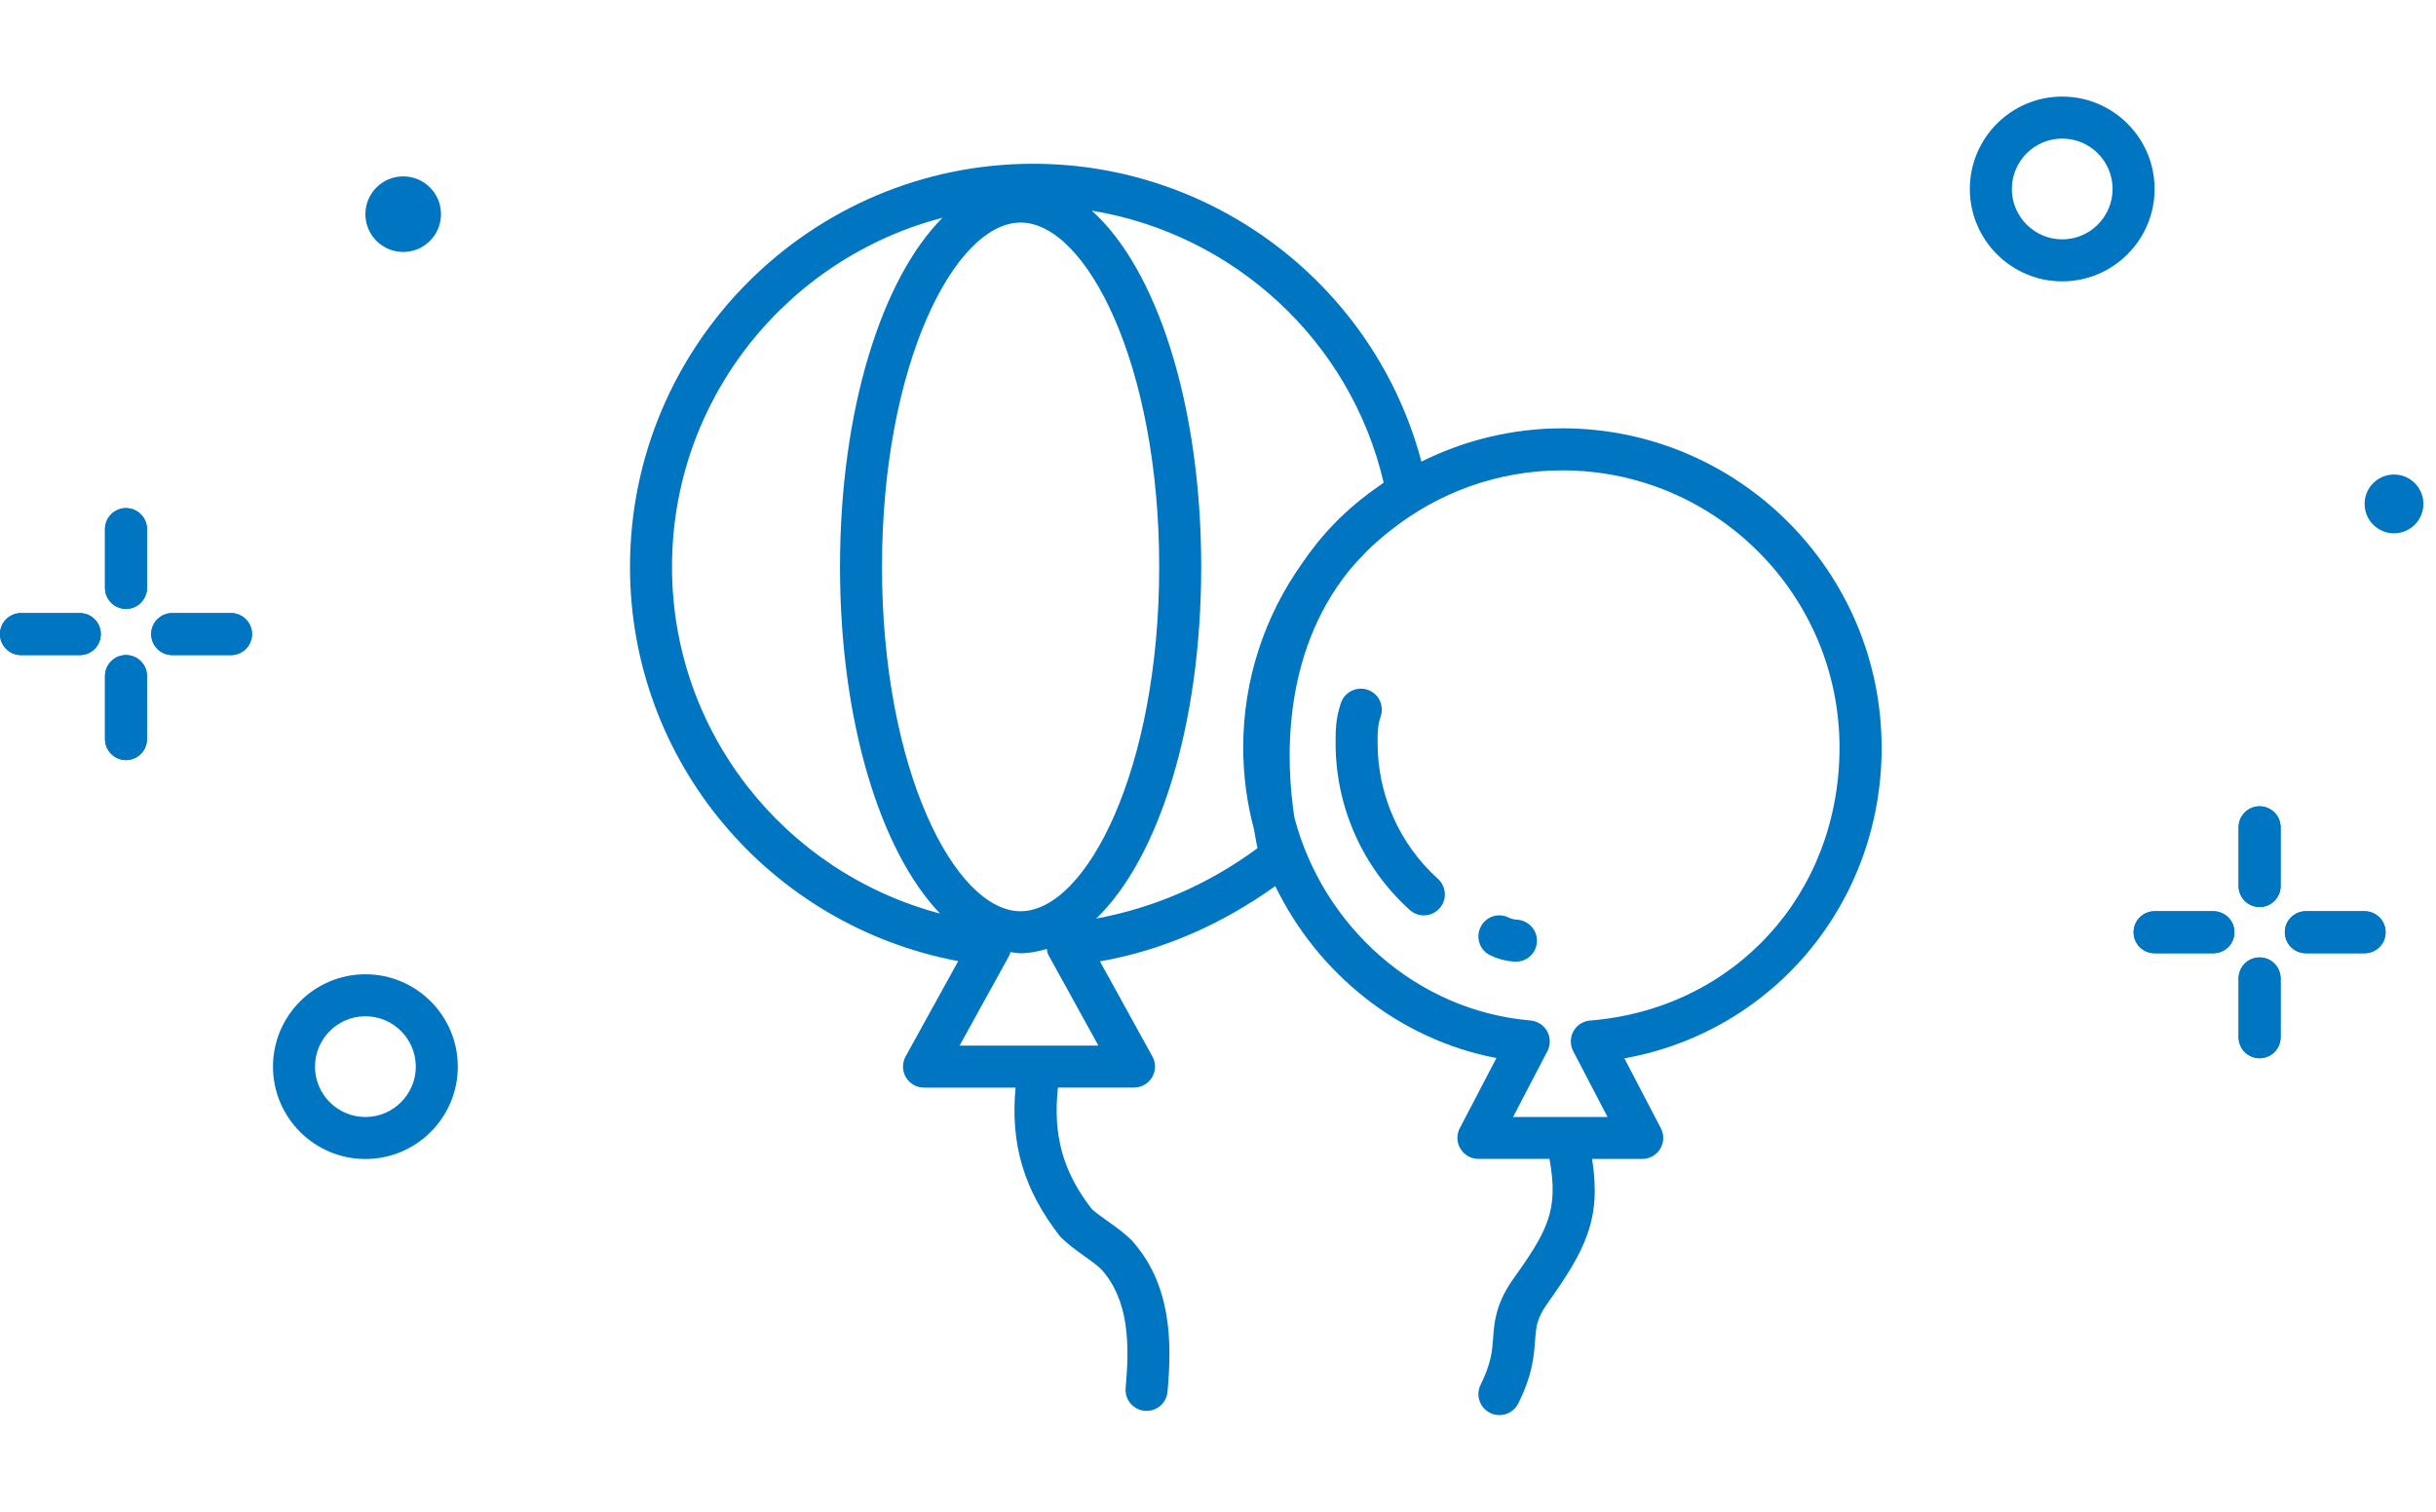
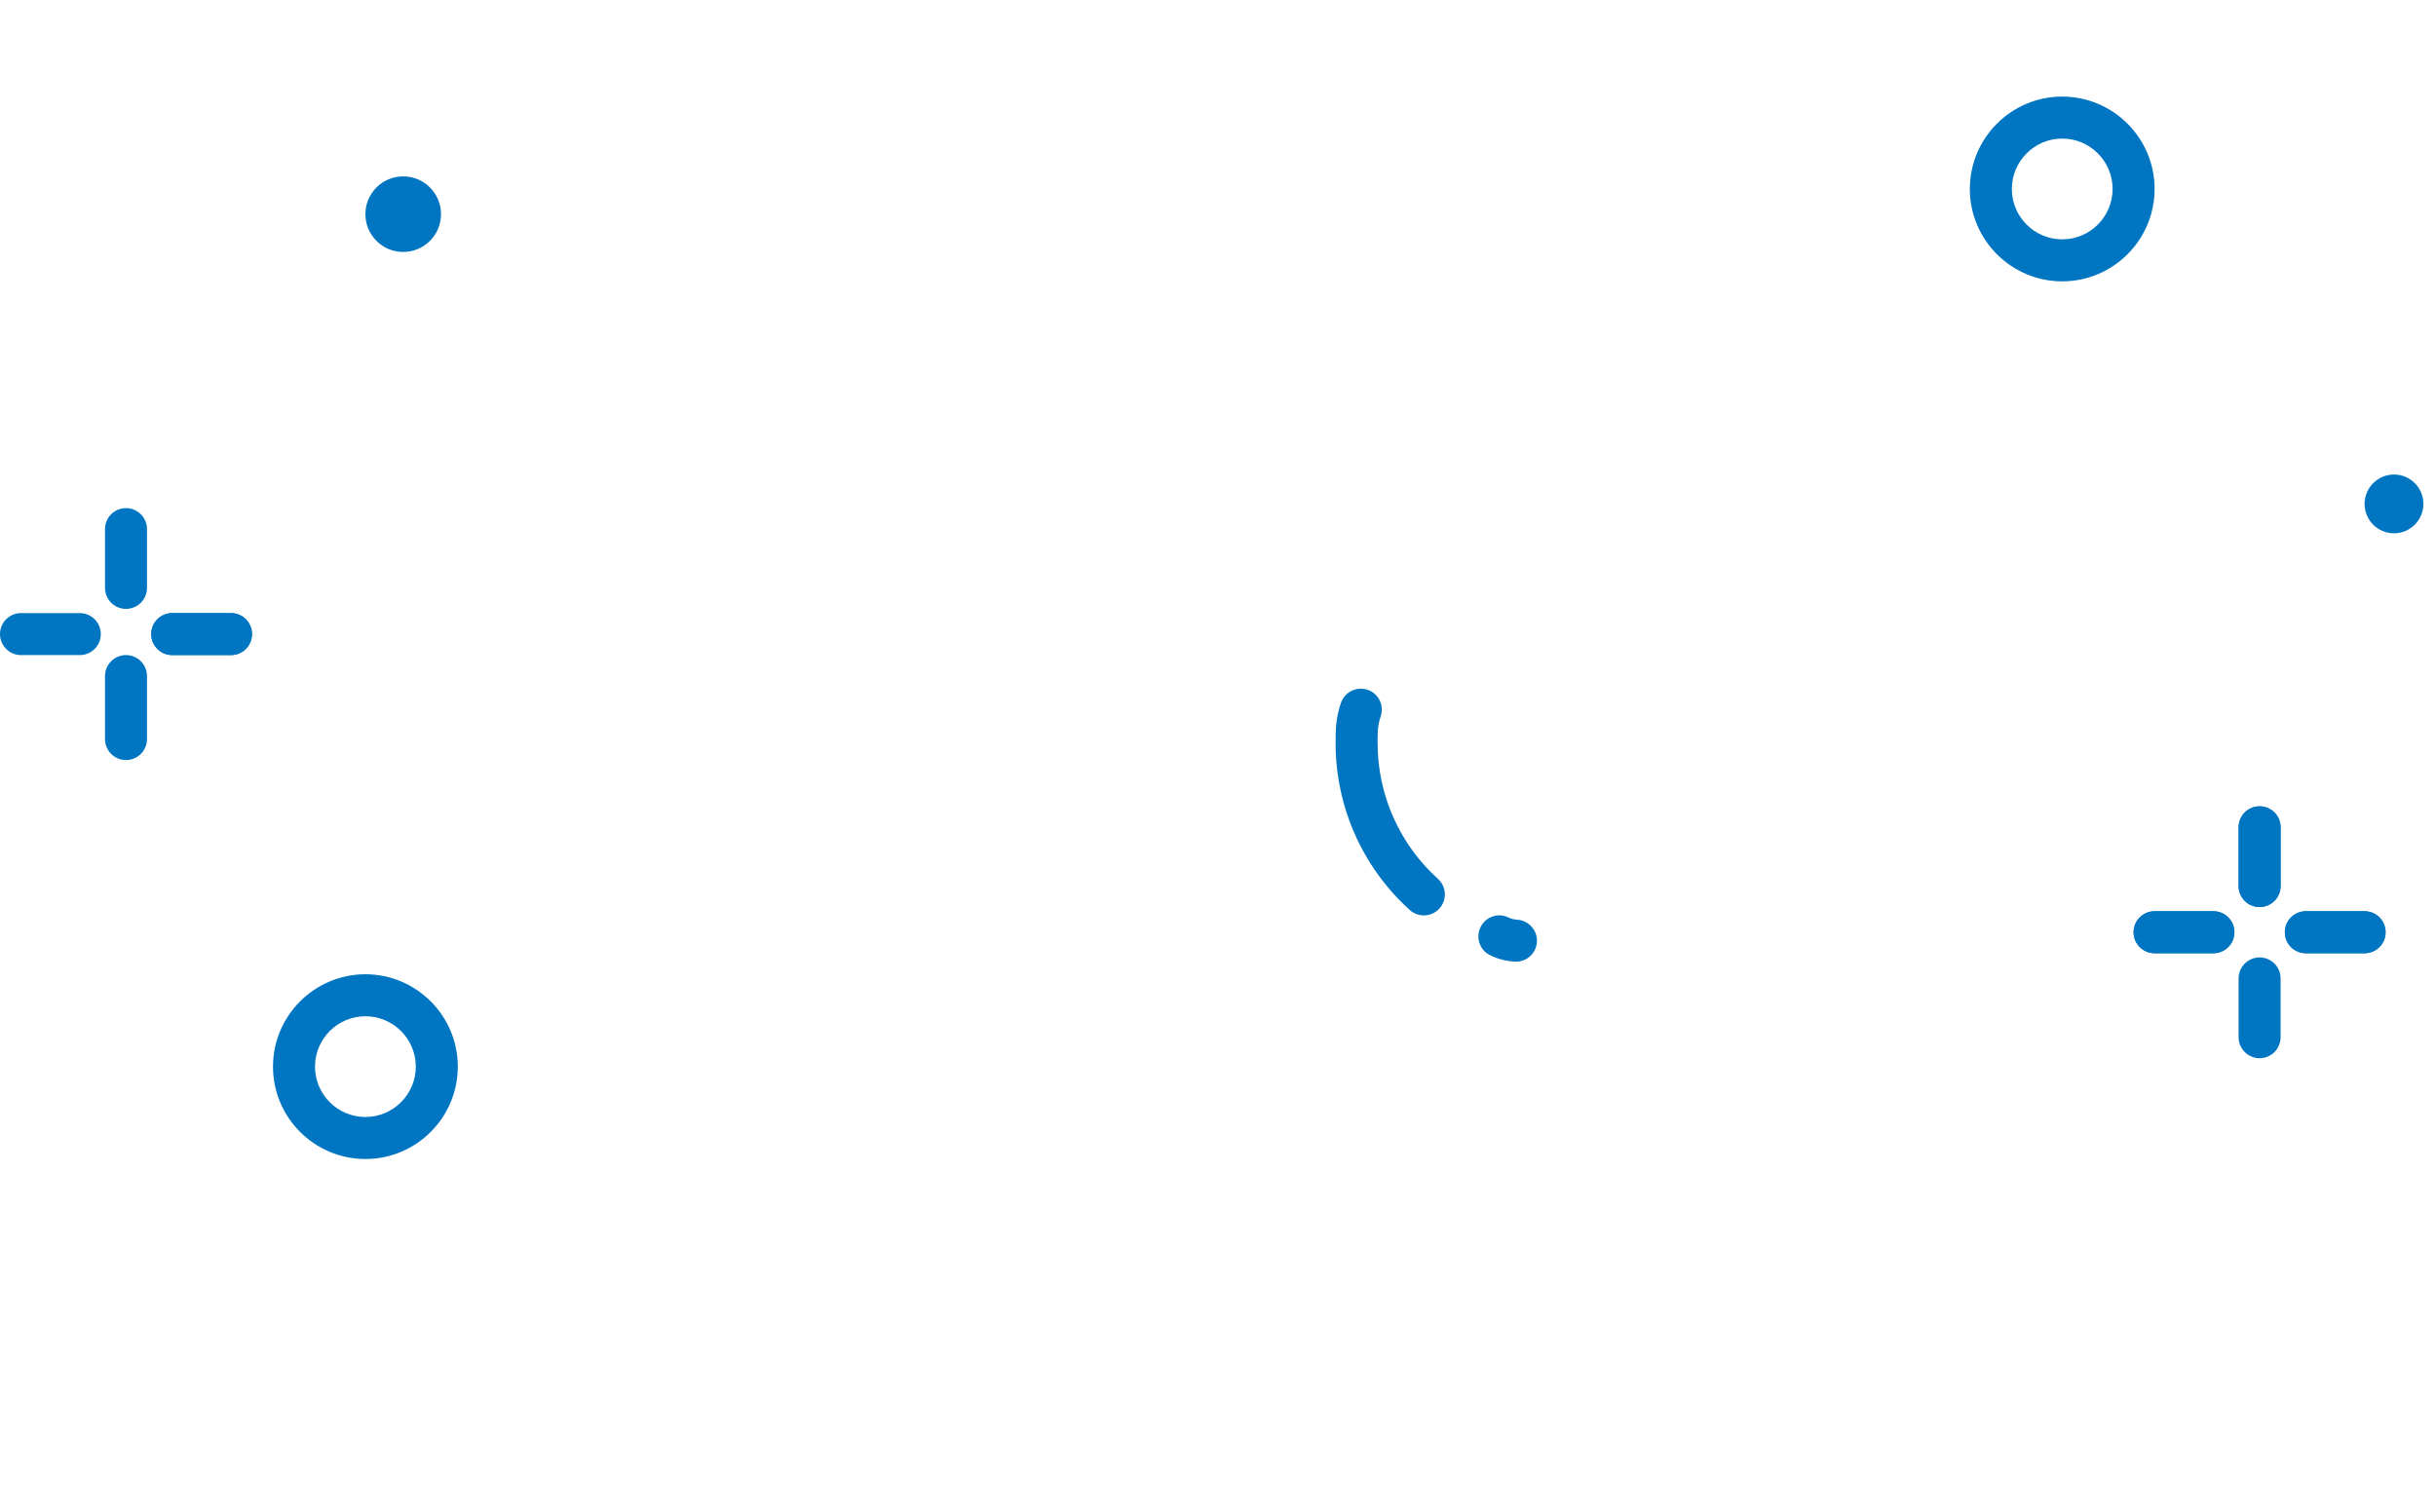
<svg xmlns="http://www.w3.org/2000/svg" width="58px" height="36px" viewBox="0 0 58 36">
  <g fill="#0075c1">
-     <path d="m3 14.5c-.276 0-.5-.224-.5-.5v-1.4c0-.276.224-.5.5-.5s.5.224.5.5v1.4c0 .276-.224.5-.5.5z" />
    <path d="m3 18.1c-.276 0-.5-.224-.5-.5v-1.5c0-.276.224-.5.5-.5s.5.224.5.5v1.5c0 .276-.224.5-.5.5z" />
    <path d="m5.5 15.6h-1.4c-.276 0-.5-.224-.5-.5s.224-.5.5-.5h1.4c.276 0 .5.224.5.5s-.224.5-.5.5z" />
    <path d="m1.9 15.6h-1.4c-.276 0-.5-.224-.5-.5s.224-.5.5-.5h1.4c.276 0 .5.224.5.5s-.224.5-.5.5z" />
    <path d="m3 14.5c-.276 0-.5-.224-.5-.5v-1.4c0-.276.224-.5.5-.5s.5.224.5.5v1.4c0 .276-.224.5-.5.5z" />
-     <path d="m3 18.1c-.276 0-.5-.224-.5-.5v-1.5c0-.276.224-.5.5-.5s.5.224.5.5v1.5c0 .276-.224.5-.5.5z" />
    <path d="m5.5 15.6h-1.4c-.276 0-.5-.224-.5-.5s.224-.5.5-.5h1.4c.276 0 .5.224.5.5s-.224.5-.5.5z" />
-     <path d="m1.9 15.6h-1.4c-.276 0-.5-.224-.5-.5s.224-.5.5-.5h1.4c.276 0 .5.224.5.5s-.224.5-.5.5z" />
    <path d="m53.8 21.6c-.276 0-.5-.224-.5-.5v-1.399c0-.276.224-.5.5-.5s.5.224.5.5v1.399c0 .276-.224.5-.5.5z" />
-     <path d="m53.8 25.2c-.276 0-.5-.224-.5-.5v-1.4c0-.276.224-.5.5-.5s.5.224.5.5v1.4c0 .276-.224.5-.5.5z" />
    <path d="m56.3 22.7h-1.399c-.276 0-.5-.224-.5-.5s.224-.5.5-.5h1.399c.276 0 .5.224.5.5s-.224.5-.5.5z" />
    <path d="m52.7 22.7h-1.4c-.276 0-.5-.224-.5-.5s.224-.5.5-.5h1.4c.276 0 .5.224.5.5s-.224.5-.5.5z" />
    <path d="m53.8 21.6c-.276 0-.5-.224-.5-.5v-1.399c0-.276.224-.5.5-.5s.5.224.5.5v1.399c0 .276-.224.5-.5.5z" />
    <path d="m53.8 25.2c-.276 0-.5-.224-.5-.5v-1.4c0-.276.224-.5.5-.5s.5.224.5.5v1.4c0 .276-.224.5-.5.5z" />
    <path d="m56.3 22.7h-1.399c-.276 0-.5-.224-.5-.5s.224-.5.5-.5h1.399c.276 0 .5.224.5.5s-.224.5-.5.5z" />
    <path d="m52.7 22.7h-1.4c-.276 0-.5-.224-.5-.5s.224-.5.5-.5h1.4c.276 0 .5.224.5.5s-.224.5-.5.5z" />
-     <path d="m44.8 17.8c0-4.19-3.409-7.6-7.6-7.6-1.206 0-2.343.29-3.357.792-1.099-4.144-4.886-7.092-9.243-7.092-5.293 0-9.6 4.307-9.6 9.6 0 4.626 3.311 8.54 7.815 9.388l-1.253 2.271c-.085.154-.083.343.007.495s.254.246.431.246h2.18c-.125 1.343.195 2.439 1.066 3.552.169.171.366.313.564.455.152.108.306.216.416.325.664.746.668 1.797.575 2.822-.025.274.178.518.453.543.016.001.031.002.046.002.256 0 .474-.195.498-.455.108-1.188.095-2.543-.844-3.598-.169-.17-.366-.312-.563-.453-.152-.109-.306-.216-.396-.302-.691-.887-.929-1.764-.806-2.892h1.811c.177 0 .341-.094.431-.246s.093-.341.007-.495l-1.249-2.264c1.491-.261 2.886-.874 4.175-1.792 1.013 2.086 2.946 3.651 5.265 4.094l-.872 1.671c-.081.155-.075.341.016.49s.253.241.428.241h1.691c.229 1.24-.052 1.726-.907 2.923-.377.564-.407.977-.434 1.34-.023.313-.046.609-.298 1.114-.123.247-.023.548.224.671.072.036.148.053.224.053.183 0 .359-.102.447-.276.341-.682.374-1.129.4-1.488.023-.319.038-.513.26-.845.937-1.313 1.326-2.045 1.099-3.491h1.193c.175 0 .337-.091.428-.241.091-.149.097-.335.016-.49l-.868-1.665c3.539-.635 6.125-3.697 6.125-7.403zm-20.5 3.9c-1.561 0-3.3-3.368-3.3-8.2s1.739-8.2 3.3-8.2c1.561 0 3.3 3.368 3.3 8.2s-1.739 8.2-3.3 8.2zm-8.3-8.2c0-3.995 2.742-7.352 6.44-8.314-1.454 1.46-2.44 4.591-2.44 8.314 0 3.674.96 6.772 2.383 8.256-3.714-.985-6.383-4.33-6.383-8.256zm6.847 11.4 1.191-2.159c.011-.021.009-.045.018-.067.081.009.162.026.244.026.213 0 .42-.042.624-.103.01.049.013.1.038.144l1.191 2.159h-3.307zm7.092-4.701c-1.182.873-2.472 1.421-3.839 1.676 1.487-1.433 2.5-4.601 2.5-8.375 0-3.866-1.06-7.103-2.607-8.484 3.38.555 6.162 3.093 6.951 6.476l-.129.096c-.781.539-1.366 1.165-1.813 1.828-.88 1.24-1.402 2.75-1.402 4.383 0 .675.09 1.332.259 1.959.028.169.056.323.081.44zm7.921 4.103c-.167.014-.316.109-.397.256-.081.147-.083.325-.006.474l.818 1.568h-2.25l.818-1.568c.077-.148.075-.325-.005-.472-.081-.147-.229-.244-.396-.258-2.717-.233-4.94-2.238-5.623-4.833-.197-1.277-.322-3.854 1.292-5.868.128-.155.265-.304.406-.447.008-.008.015-.016.023-.024.133-.133.273-.258.417-.379.052-.043.106-.085.16-.127 1.124-.888 2.54-1.423 4.081-1.423 3.639 0 6.6 2.96 6.6 6.6 0 3.488-2.498 6.223-5.939 6.502z" />
    <path d="m32.8 17.7c0-.279 0-.418.074-.642.088-.262-.053-.545-.314-.633-.261-.085-.545.054-.633.315-.127.377-.127.647-.127.959 0 1.515.644 2.962 1.767 3.972.095.086.215.128.334.128.137 0 .273-.056.372-.166.185-.205.168-.521-.038-.706-.911-.82-1.435-1.997-1.435-3.228z" />
    <path d="m36.107 21.9c-.026-.001-.11-.011-.183-.047-.245-.127-.548-.027-.671.222-.124.247-.025.548.222.671.291.146.571.154.624.154.272 0 .49-.219.495-.491.005-.273-.215-.499-.487-.509z" />
    <path d="m49.1 6.7c-1.213 0-2.199-.987-2.199-2.2s.986-2.2 2.199-2.2 2.2.987 2.2 2.2-.987 2.2-2.2 2.2zm0-3.4c-.661 0-1.199.539-1.199 1.2s.538 1.2 1.199 1.2c.662 0 1.2-.539 1.2-1.2s-.538-1.2-1.2-1.2z" />
    <path d="m8.7 27.6c-1.213 0-2.2-.986-2.2-2.199s.987-2.2 2.2-2.2c1.213 0 2.2.987 2.2 2.2s-.987 2.199-2.2 2.199zm0-3.399c-.662 0-1.2.538-1.2 1.2 0 .661.539 1.199 1.2 1.199s1.2-.538 1.2-1.199c0-.662-.538-1.2-1.2-1.2z" />
    <circle cx="57" cy="12" r=".7" />
    <circle cx="9.6" cy="5.1" r=".9" />
  </g>
</svg>